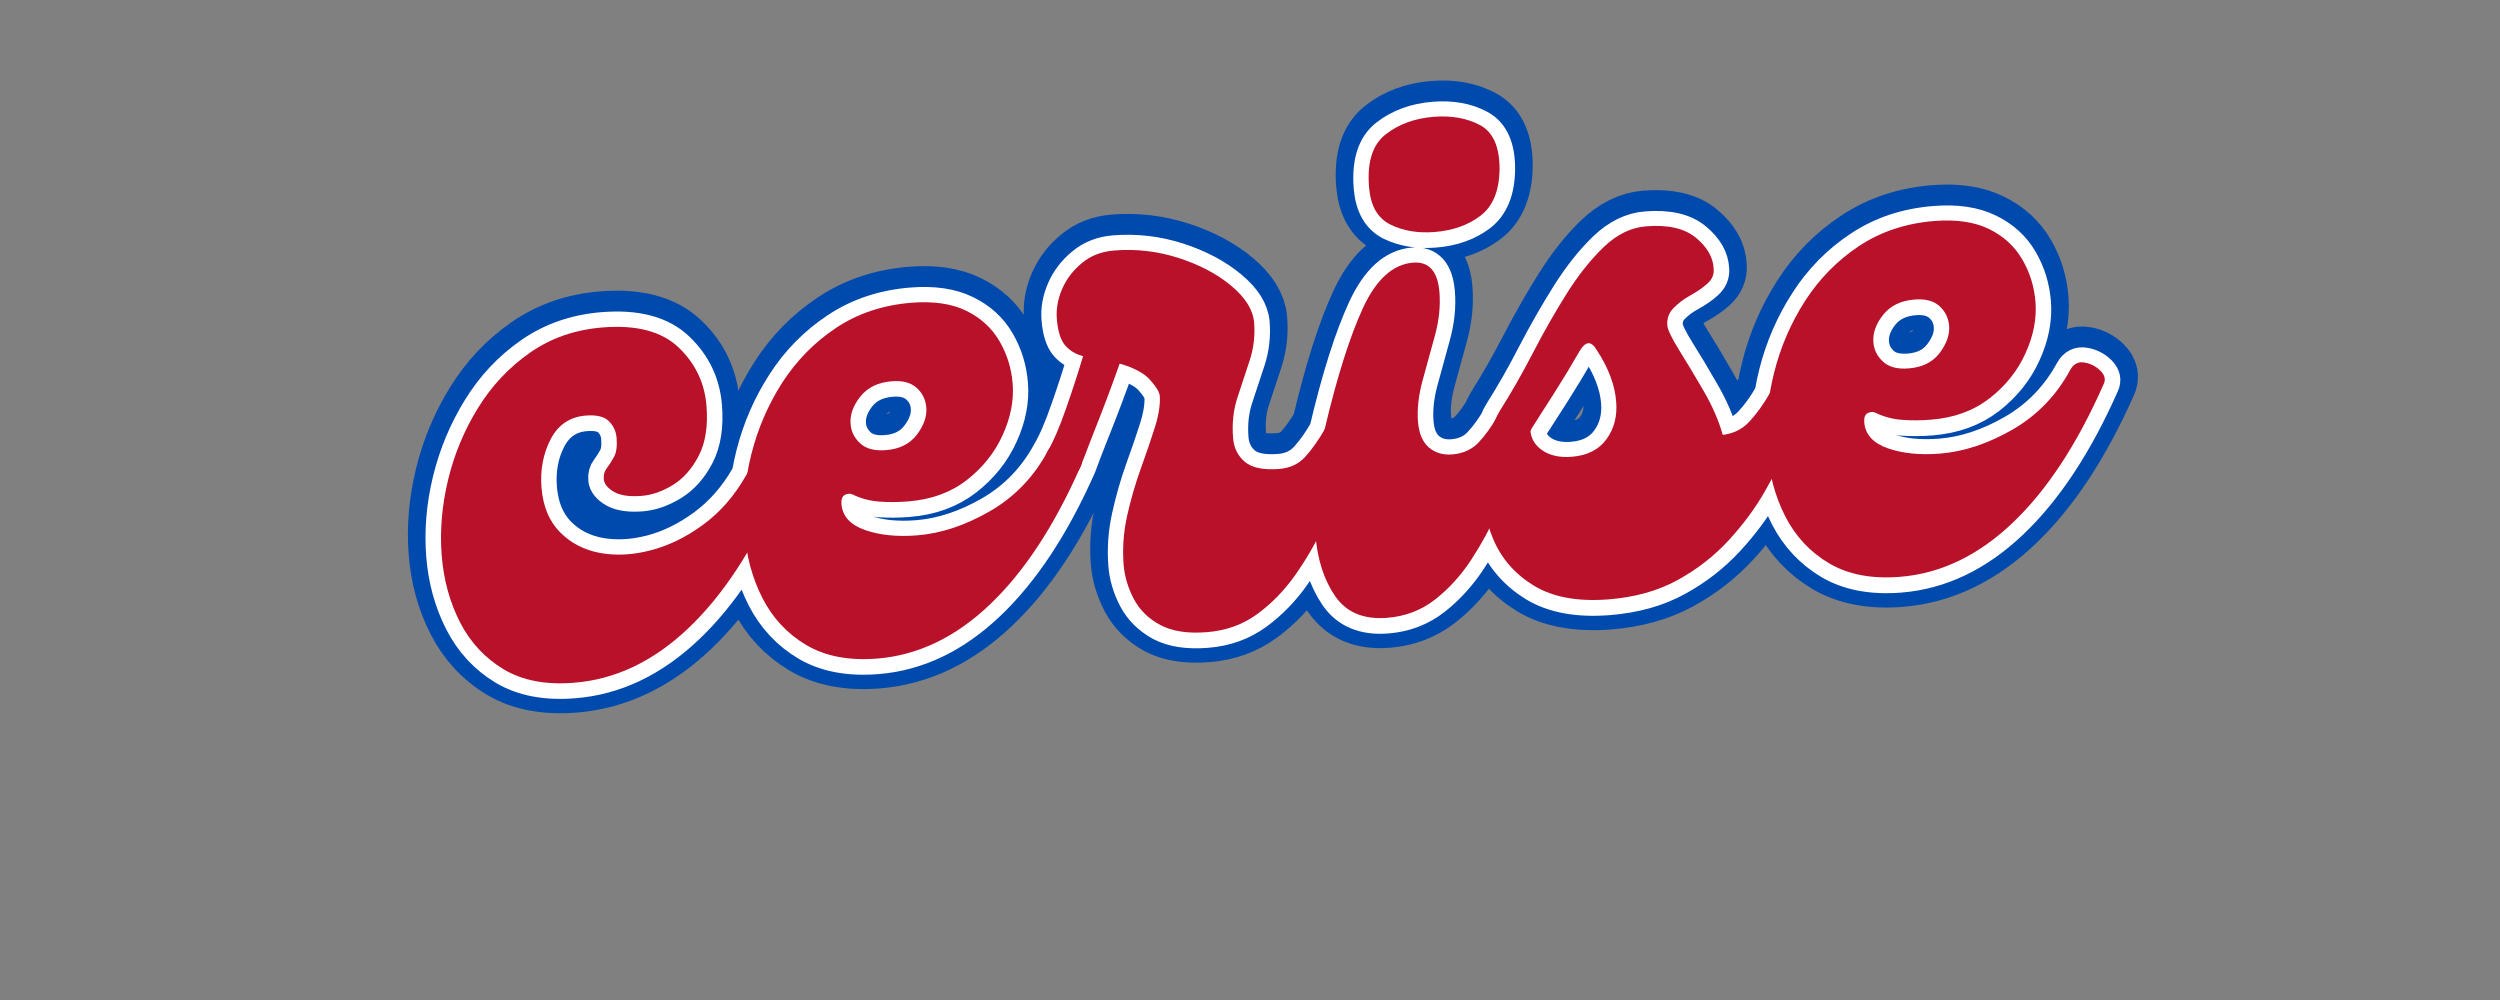
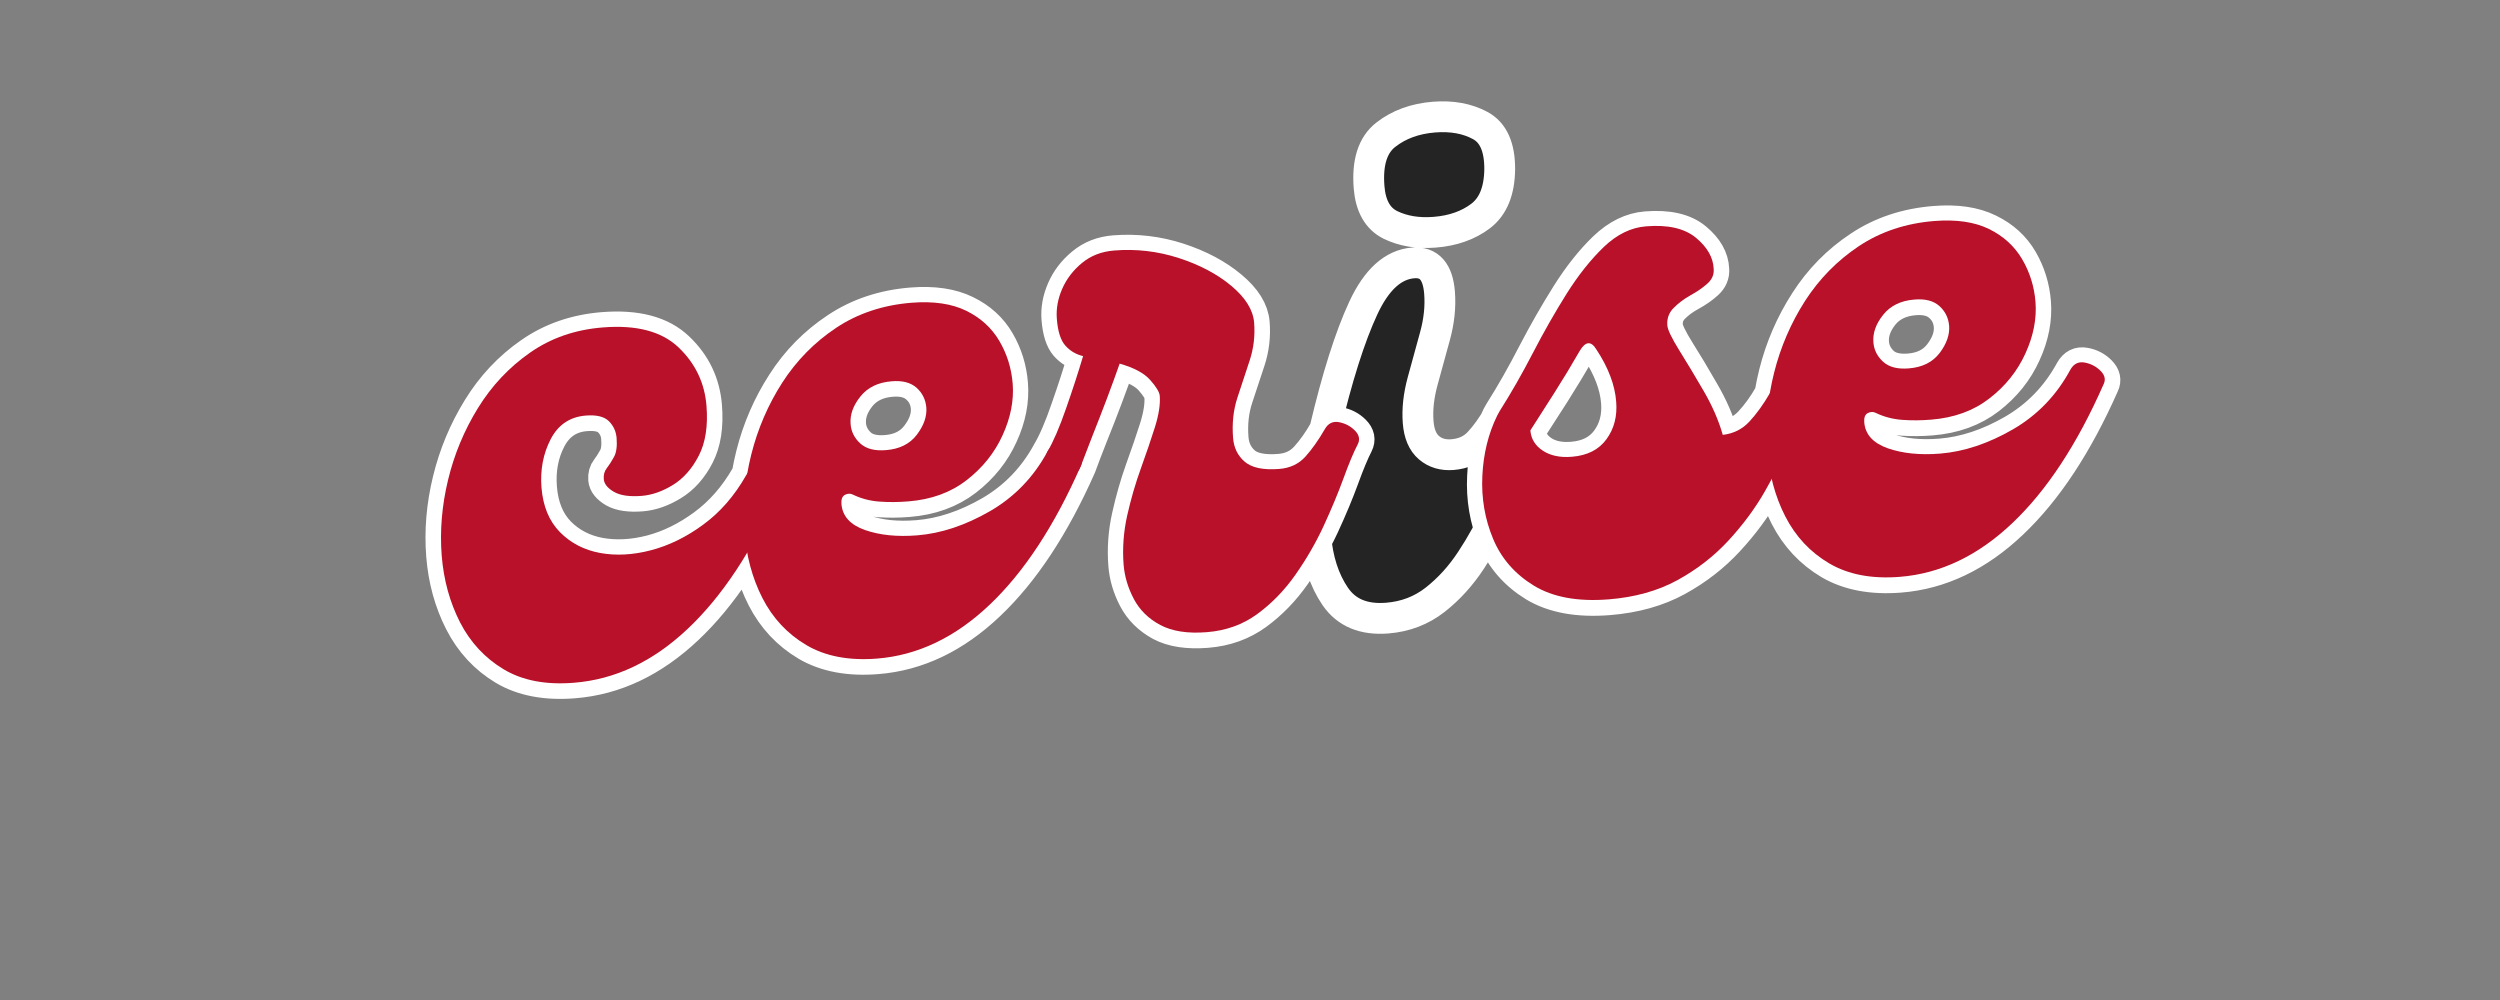
<svg xmlns="http://www.w3.org/2000/svg" version="1.0" preserveAspectRatio="xMidYMid meet" height="200" viewBox="0 0 375 150" zoomAndPan="magnify" width="500">
  <rect x="0" y="0" width="375" height="150" fill="#808080" stroke="none" />
  <defs>
    <g />
  </defs>
-   <path stroke-miterlimit="4" stroke-opacity="1" stroke-width="4.371" stroke="#004aad" d="M 19.081 41 C 17.215 40.999 15.69 40.583 14.506 39.748 C 13.329 38.905 12.454 37.793 11.877 36.413 C 11.3 35.024 11.011 33.522 11.011 31.906 C 11.011 30.259 11.285 28.606 11.831 26.943 C 12.378 25.281 13.163 23.752 14.188 22.356 C 15.212 20.954 16.452 19.826 17.91 18.977 C 19.373 18.118 21.023 17.689 22.861 17.691 C 25.098 17.69 26.73 18.267 27.754 19.419 C 28.778 20.565 29.291 21.901 29.29 23.427 C 29.291 24.762 29.033 25.844 28.517 26.67 C 28.009 27.491 27.387 28.086 26.651 28.457 C 25.922 28.829 25.215 29.015 24.534 29.016 C 23.729 29.015 23.122 28.879 22.712 28.605 C 22.31 28.324 22.109 28.028 22.109 27.718 C 22.109 27.436 22.192 27.206 22.359 27.023 C 22.533 26.833 22.713 26.598 22.894 26.317 C 23.085 26.036 23.179 25.615 23.179 25.054 C 23.179 24.622 23.038 24.242 22.758 23.917 C 22.484 23.59 21.987 23.426 21.267 23.427 C 20.212 23.426 19.396 23.885 18.819 24.804 C 18.25 25.714 17.966 26.761 17.966 27.946 C 17.966 29.19 18.293 30.202 18.945 30.985 C 19.598 31.758 20.443 32.286 21.483 32.566 C 22.522 32.84 23.649 32.869 24.864 32.657 C 26.077 32.437 27.272 31.963 28.448 31.234 C 29.633 30.506 30.661 29.504 31.533 28.229 C 31.776 27.857 32.097 27.726 32.501 27.831 C 32.911 27.938 33.244 28.146 33.503 28.457 C 33.767 28.767 33.81 29.079 33.627 29.391 C 31.578 33.185 29.325 36.067 26.866 38.04 C 24.407 40.013 21.813 41 19.081 41 Z M 39.216 41 C 37.349 40.999 35.816 40.583 34.616 39.748 C 33.426 38.905 32.542 37.795 31.966 36.413 C 31.388 35.024 31.107 33.5 31.122 31.838 C 31.137 30.175 31.425 28.515 31.987 26.852 C 32.549 25.191 33.358 23.669 34.411 22.289 C 35.467 20.899 36.749 19.789 38.259 18.953 C 39.77 18.111 41.473 17.69 43.369 17.69 C 44.826 17.69 46.014 17.963 46.932 18.509 C 47.849 19.048 48.525 19.77 48.958 20.673 C 49.39 21.574 49.607 22.538 49.606 23.562 C 49.606 24.687 49.296 25.806 48.674 26.92 C 48.058 28.036 47.19 28.961 46.067 29.699 C 44.952 30.426 43.63 30.791 42.106 30.79 C 41.454 30.79 40.815 30.744 40.195 30.653 C 39.571 30.555 38.999 30.35 38.475 30.04 C 38.317 29.948 38.142 29.944 37.952 30.028 C 37.77 30.103 37.678 30.296 37.679 30.608 C 37.679 31.412 38.152 32.026 39.101 32.452 C 40.05 32.87 41.191 33.077 42.527 33.079 C 44.114 33.079 45.751 32.675 47.444 31.871 C 49.137 31.06 50.509 29.846 51.564 28.229 C 51.815 27.858 52.141 27.725 52.542 27.832 C 52.953 27.937 53.287 28.146 53.544 28.457 C 53.81 28.769 53.853 29.08 53.67 29.391 C 51.614 33.185 49.363 36.068 46.92 38.041 C 44.485 40.014 41.916 40.999 39.216 41 Z M 40.899 27.296 C 41.795 27.296 42.497 27.008 43.005 26.431 C 43.521 25.855 43.779 25.27 43.78 24.678 C 43.778 24.155 43.601 23.707 43.243 23.336 C 42.888 22.956 42.353 22.766 41.64 22.766 C 40.737 22.767 40.019 23.047 39.488 23.608 C 38.965 24.17 38.703 24.762 38.702 25.385 C 38.702 25.878 38.882 26.321 39.238 26.717 C 39.594 27.103 40.148 27.296 40.899 27.296 Z M 69.979 28.23 C 70.228 27.858 70.556 27.725 70.957 27.831 C 71.359 27.938 71.693 28.146 71.959 28.458 C 72.225 28.768 72.262 29.079 72.073 29.391 C 71.761 29.892 71.39 30.617 70.958 31.565 C 70.525 32.504 70.005 33.515 69.398 34.593 C 68.791 35.662 68.082 36.687 67.27 37.665 C 66.465 38.644 65.558 39.444 64.55 40.067 C 63.54 40.689 62.399 40.999 61.124 41 C 59.849 41 58.836 40.761 58.084 40.283 C 57.341 39.798 56.806 39.175 56.48 38.417 C 56.154 37.651 55.991 36.88 55.99 36.106 C 55.99 35.021 56.154 33.951 56.48 32.896 C 56.806 31.834 57.186 30.821 57.618 29.857 C 58.058 28.894 58.442 28.009 58.768 27.205 C 59.094 26.393 59.258 25.707 59.257 25.145 C 59.258 24.903 59.079 24.542 58.723 24.064 C 58.365 23.579 57.72 23.164 56.787 22.823 C 56.506 23.437 56.172 24.158 55.786 24.985 C 55.399 25.813 55.008 26.62 54.612 27.411 C 54.226 28.2 53.912 28.86 53.669 29.391 C 53.479 29.793 53.171 29.941 52.747 29.834 C 52.33 29.728 51.979 29.505 51.699 29.162 C 51.427 28.822 51.381 28.511 51.562 28.229 C 52.003 27.607 52.484 26.697 53.009 25.499 C 53.539 24.299 54.006 23.172 54.409 22.117 C 53.945 21.966 53.573 21.704 53.293 21.332 C 53.012 20.954 52.872 20.345 52.872 19.511 C 52.872 18.859 53.043 18.214 53.384 17.576 C 53.726 16.939 54.206 16.403 54.829 15.972 C 55.451 15.53 56.18 15.312 57.015 15.311 C 58.479 15.31 59.886 15.592 61.237 16.154 C 62.589 16.715 63.7 17.425 64.573 18.282 C 65.444 19.132 65.881 19.973 65.881 20.809 C 65.881 21.681 65.718 22.509 65.392 23.289 C 65.066 24.064 64.732 24.858 64.391 25.669 C 64.048 26.473 63.879 27.357 63.878 28.321 C 63.878 28.973 64.095 29.52 64.527 29.959 C 64.96 30.392 65.707 30.609 66.77 30.609 C 67.482 30.609 68.078 30.385 68.555 29.937 C 69.042 29.481 69.516 28.913 69.979 28.23 Z M 78.271 15.778 C 77.156 15.779 76.193 15.539 75.38 15.061 C 74.576 14.576 74.174 13.71 74.173 12.466 C 74.173 10.819 74.632 9.692 75.551 9.086 C 76.47 8.478 77.561 8.176 78.828 8.175 C 80.013 8.174 81.014 8.441 81.834 8.972 C 82.66 9.502 83.013 10.497 82.891 11.953 C 82.763 13.387 82.263 14.386 81.389 14.947 C 80.525 15.501 79.485 15.778 78.271 15.778 Z M 73.104 41 C 71.548 41 70.445 40.435 69.791 39.305 C 69.138 38.166 68.812 36.788 68.813 35.172 C 68.812 34.087 68.919 32.938 69.132 31.724 C 69.352 30.509 69.632 29.345 69.974 28.23 C 71.067 24.838 72.124 22.235 73.15 20.421 C 74.173 18.601 75.353 17.69 76.689 17.69 C 77.744 17.689 78.271 18.389 78.27 19.785 C 78.27 20.718 78.093 21.674 77.737 22.653 C 77.38 23.631 77.03 24.595 76.689 25.543 C 76.347 26.492 76.177 27.387 76.177 28.229 C 76.177 29.004 76.37 29.584 76.757 29.971 C 77.143 30.358 77.649 30.551 78.272 30.551 C 78.991 30.551 79.592 30.334 80.069 29.902 C 80.547 29.469 81.022 28.912 81.492 28.23 C 81.743 27.857 82.061 27.717 82.448 27.808 C 82.835 27.9 83.161 28.107 83.427 28.435 C 83.692 28.761 83.746 29.064 83.586 29.346 C 83.275 29.845 82.911 30.563 82.494 31.495 C 82.076 32.422 81.571 33.431 80.98 34.524 C 80.388 35.61 79.709 36.64 78.942 37.619 C 78.184 38.598 77.322 39.406 76.359 40.044 C 75.394 40.681 74.31 41 73.104 41 Z M 99.525 28.23 C 99.776 27.857 100.094 27.725 100.482 27.831 C 100.875 27.938 101.203 28.146 101.46 28.457 C 101.726 28.769 101.782 29.08 101.631 29.391 C 101.381 29.922 101.012 30.662 100.526 31.61 C 100.049 32.559 99.446 33.568 98.717 34.638 C 97.989 35.708 97.102 36.724 96.054 37.689 C 95.015 38.652 93.819 39.437 92.469 40.044 C 91.118 40.651 89.569 40.954 87.825 40.955 C 85.777 40.954 84.152 40.521 82.953 39.657 C 81.763 38.784 80.946 37.68 80.506 36.346 C 80.074 35.001 79.952 33.602 80.143 32.145 C 80.324 30.68 80.757 29.376 81.44 28.229 L 81.632 27.945 C 82.467 26.83 83.295 25.611 84.115 24.292 C 84.942 22.971 85.791 21.727 86.664 20.558 C 87.536 19.391 88.435 18.426 89.361 17.668 C 90.295 16.908 91.258 16.529 92.251 16.528 C 93.717 16.53 94.799 16.87 95.497 17.554 C 96.195 18.236 96.527 18.95 96.497 19.693 C 96.497 20.065 96.335 20.376 96.009 20.627 C 95.683 20.877 95.291 21.104 94.837 21.31 C 94.388 21.507 93.993 21.753 93.653 22.049 C 93.311 22.345 93.14 22.724 93.14 23.188 C 93.14 23.468 93.356 24.029 93.789 24.872 C 94.229 25.706 94.696 26.648 95.188 27.695 C 95.69 28.735 96.035 29.737 96.225 30.7 C 96.938 30.669 97.548 30.422 98.058 29.959 C 98.573 29.49 99.062 28.913 99.525 28.23 Z M 86.151 31.348 C 87.176 31.349 87.968 31.021 88.531 30.369 C 89.092 29.716 89.373 28.908 89.374 27.945 C 89.373 27.384 89.286 26.811 89.111 26.226 C 88.937 25.634 88.678 25.027 88.336 24.405 C 88.026 23.783 87.654 23.783 87.222 24.406 C 86.63 25.277 86 26.158 85.333 27.046 C 84.664 27.926 84.068 28.708 83.545 29.391 C 83.545 29.951 83.784 30.419 84.262 30.791 C 84.748 31.162 85.378 31.349 86.151 31.348 Z M 107.171 40.999 C 105.306 41.001 103.771 40.582 102.573 39.748 C 101.383 38.905 100.497 37.795 99.921 36.413 C 99.345 35.024 99.064 33.5 99.079 31.838 C 99.094 30.177 99.382 28.514 99.944 26.852 C 100.506 25.19 101.313 23.67 102.368 22.289 C 103.424 20.899 104.705 19.789 106.216 18.954 C 107.725 18.111 109.428 17.69 111.326 17.689 C 112.783 17.69 113.971 17.963 114.889 18.509 C 115.806 19.048 116.482 19.769 116.914 20.673 C 117.347 21.576 117.564 22.54 117.563 23.564 C 117.563 24.687 117.253 25.806 116.631 26.92 C 116.015 28.036 115.146 28.961 114.023 29.698 C 112.907 30.426 111.587 30.791 110.063 30.79 C 109.411 30.79 108.772 30.744 108.15 30.655 C 107.528 30.555 106.956 30.35 106.432 30.04 C 106.272 29.947 106.097 29.944 105.907 30.027 C 105.726 30.105 105.635 30.298 105.634 30.608 C 105.636 31.412 106.109 32.028 107.058 32.452 C 108.006 32.87 109.148 33.079 110.484 33.078 C 112.069 33.079 113.708 32.677 115.401 31.873 C 117.092 31.06 118.466 29.846 119.521 28.229 C 119.77 27.858 120.098 27.725 120.499 27.832 C 120.91 27.937 121.244 28.145 121.501 28.457 C 121.767 28.769 121.808 29.08 121.626 29.391 C 119.57 33.185 117.32 36.068 114.877 38.041 C 112.442 40.014 109.873 41.001 107.171 40.999 Z M 108.856 27.296 C 109.751 27.296 110.454 27.008 110.962 26.431 C 111.478 25.855 111.736 25.27 111.735 24.678 C 111.735 24.155 111.557 23.707 111.2 23.336 C 110.845 22.956 110.31 22.766 109.595 22.766 C 108.692 22.767 107.976 23.047 107.445 23.608 C 106.921 24.17 106.659 24.762 106.659 25.385 C 106.659 25.878 106.837 26.321 107.195 26.716 C 107.551 27.103 108.105 27.296 108.856 27.296 Z M 108.856 27.296" stroke-linejoin="miter" fill="none" transform="matrix(2.258, -0.18, 0.18, 2.258, 35.635, 12.81)" stroke-linecap="butt" />
  <g fill-opacity="1" fill="#242424">
    <g transform="translate(67.584, 103.411)">
      <g>
        <path d="M 18.516 -1.484 C 14.305 -1.141 10.789 -1.812 7.969 -3.5 C 5.156 -5.188 2.973 -7.535 1.422 -10.547 C -0.117 -13.566 -1.035 -16.906 -1.328 -20.562 C -1.617 -24.281 -1.301 -28.062 -0.375 -31.906 C 0.551 -35.75 2.047 -39.344 4.109 -42.688 C 6.172 -46.031 8.773 -48.801 11.922 -51 C 15.066 -53.195 18.707 -54.457 22.844 -54.781 C 27.895 -55.188 31.68 -54.188 34.203 -51.781 C 36.723 -49.375 38.117 -46.453 38.391 -43.016 C 38.629 -39.992 38.242 -37.504 37.234 -35.547 C 36.234 -33.598 34.941 -32.133 33.359 -31.156 C 31.785 -30.188 30.227 -29.641 28.688 -29.516 C 26.852 -29.367 25.457 -29.57 24.5 -30.125 C 23.539 -30.688 23.035 -31.32 22.984 -32.031 C 22.93 -32.664 23.078 -33.207 23.422 -33.656 C 23.773 -34.102 24.133 -34.66 24.5 -35.328 C 24.875 -35.992 25.008 -36.957 24.906 -38.219 C 24.82 -39.195 24.438 -40.031 23.75 -40.719 C 23.062 -41.406 21.91 -41.688 20.297 -41.562 C 17.91 -41.375 16.148 -40.191 15.016 -38.016 C 13.891 -35.836 13.43 -33.414 13.641 -30.75 C 13.867 -27.945 14.789 -25.723 16.406 -24.078 C 18.02 -22.441 20.023 -21.398 22.422 -20.953 C 24.816 -20.516 27.363 -20.648 30.062 -21.359 C 32.77 -22.066 35.391 -23.352 37.922 -25.219 C 40.461 -27.082 42.594 -29.531 44.312 -32.562 C 44.812 -33.457 45.531 -33.816 46.469 -33.641 C 47.406 -33.461 48.195 -33.047 48.844 -32.391 C 49.488 -31.734 49.629 -31.047 49.266 -30.328 C 45.328 -21.379 40.758 -14.457 35.562 -9.562 C 30.375 -4.664 24.691 -1.973 18.516 -1.484 Z M 18.516 -1.484" />
      </g>
    </g>
  </g>
  <g fill-opacity="1" fill="#242424">
    <g transform="translate(111.779, 99.879)">
      <g>
        <path d="M 19.797 -1.578 C 15.578 -1.242 12.039 -1.914 9.188 -3.594 C 6.344 -5.27 4.145 -7.617 2.594 -10.641 C 1.051 -13.66 0.145 -17.047 -0.125 -20.797 C -0.395 -24.555 -0.047 -28.363 0.922 -32.219 C 1.891 -36.07 3.438 -39.656 5.562 -42.969 C 7.695 -46.281 10.391 -49.02 13.641 -51.188 C 16.898 -53.352 20.672 -54.609 24.953 -54.953 C 28.254 -55.211 30.988 -54.812 33.156 -53.75 C 35.32 -52.688 36.977 -51.176 38.125 -49.219 C 39.27 -47.27 39.938 -45.133 40.125 -42.812 C 40.32 -40.289 39.816 -37.711 38.609 -35.078 C 37.41 -32.441 35.613 -30.195 33.219 -28.344 C 30.832 -26.488 27.914 -25.426 24.469 -25.156 C 23 -25.031 21.551 -25.02 20.125 -25.125 C 18.707 -25.227 17.375 -25.582 16.125 -26.188 C 15.758 -26.363 15.375 -26.348 14.969 -26.141 C 14.562 -25.93 14.383 -25.473 14.438 -24.766 C 14.582 -22.941 15.758 -21.641 17.969 -20.859 C 20.188 -20.086 22.801 -19.82 25.812 -20.062 C 29.395 -20.352 33.031 -21.562 36.719 -23.688 C 40.406 -25.82 43.285 -28.812 45.359 -32.656 C 45.859 -33.539 46.578 -33.895 47.516 -33.719 C 48.453 -33.539 49.242 -33.125 49.891 -32.469 C 50.547 -31.812 50.688 -31.125 50.312 -30.406 C 46.375 -21.469 41.828 -14.551 36.672 -9.656 C 31.516 -4.758 25.891 -2.066 19.797 -1.578 Z M 21.109 -32.844 C 23.148 -33 24.695 -33.77 25.75 -35.156 C 26.801 -36.551 27.273 -37.91 27.172 -39.234 C 27.066 -40.43 26.578 -41.422 25.703 -42.203 C 24.828 -42.984 23.586 -43.305 21.984 -43.172 C 19.941 -43.016 18.375 -42.254 17.281 -40.891 C 16.188 -39.523 15.695 -38.145 15.812 -36.75 C 15.895 -35.625 16.379 -34.656 17.266 -33.844 C 18.148 -33.039 19.43 -32.707 21.109 -32.844 Z M 21.109 -32.844" />
      </g>
    </g>
  </g>
  <g fill-opacity="1" fill="#242424">
    <g transform="translate(157.027, 96.263)">
      <g>
        <path d="M 41.688 -32.359 C 42.188 -33.242 42.898 -33.598 43.828 -33.422 C 44.766 -33.242 45.555 -32.828 46.203 -32.172 C 46.859 -31.516 47.004 -30.828 46.641 -30.109 C 46.023 -28.93 45.312 -27.227 44.5 -25 C 43.688 -22.781 42.695 -20.406 41.531 -17.875 C 40.363 -15.352 38.953 -12.91 37.297 -10.547 C 35.641 -8.191 33.727 -6.223 31.562 -4.641 C 29.395 -3.055 26.875 -2.148 24 -1.922 C 21.125 -1.691 18.797 -2.051 17.016 -3 C 15.242 -3.945 13.922 -5.25 13.047 -6.906 C 12.172 -8.57 11.66 -10.285 11.516 -12.047 C 11.328 -14.492 11.504 -16.941 12.047 -19.391 C 12.598 -21.848 13.281 -24.203 14.094 -26.453 C 14.906 -28.703 15.609 -30.766 16.203 -32.641 C 16.797 -34.523 17.039 -36.102 16.938 -37.375 C 16.895 -37.926 16.422 -38.711 15.516 -39.734 C 14.617 -40.766 13.086 -41.586 10.922 -42.203 C 10.41 -40.734 9.789 -39.031 9.062 -37.094 C 8.332 -35.164 7.598 -33.273 6.859 -31.422 C 6.129 -29.566 5.535 -28.023 5.078 -26.797 C 4.723 -25.836 4.062 -25.441 3.094 -25.609 C 2.125 -25.785 1.289 -26.234 0.594 -26.953 C -0.094 -27.672 -0.254 -28.363 0.109 -29.031 C 0.984 -30.52 1.906 -32.66 2.875 -35.453 C 3.852 -38.242 4.707 -40.867 5.438 -43.328 C 4.352 -43.598 3.461 -44.129 2.766 -44.922 C 2.066 -45.711 1.645 -47.051 1.5 -48.938 C 1.383 -50.414 1.648 -51.906 2.297 -53.406 C 2.953 -54.906 3.941 -56.203 5.266 -57.297 C 6.598 -58.398 8.207 -59.023 10.094 -59.172 C 13.395 -59.441 16.625 -59.066 19.781 -58.047 C 22.938 -57.023 25.57 -55.629 27.688 -53.859 C 29.801 -52.086 30.938 -50.254 31.094 -48.359 C 31.25 -46.391 31.023 -44.492 30.422 -42.672 C 29.828 -40.859 29.219 -39.008 28.594 -37.125 C 27.977 -35.25 27.758 -33.223 27.938 -31.047 C 28.051 -29.578 28.633 -28.391 29.688 -27.484 C 30.75 -26.578 32.473 -26.219 34.859 -26.406 C 36.473 -26.531 37.781 -27.145 38.781 -28.25 C 39.781 -29.363 40.75 -30.734 41.688 -32.359 Z M 41.688 -32.359" />
      </g>
    </g>
  </g>
  <g fill-opacity="1" fill="#242424">
    <g transform="translate(198.591, 92.941)">
      <g>
        <path d="M 16.609 -58.625 C 14.078 -58.426 11.859 -58.801 9.953 -59.75 C 8.047 -60.695 6.984 -62.57 6.766 -65.375 C 6.461 -69.094 7.285 -71.719 9.234 -73.25 C 11.191 -74.789 13.609 -75.676 16.484 -75.906 C 19.16 -76.113 21.473 -75.695 23.422 -74.656 C 25.367 -73.613 26.344 -71.426 26.344 -68.094 C 26.312 -64.844 25.363 -62.504 23.5 -61.078 C 21.645 -59.66 19.348 -58.844 16.609 -58.625 Z M 9.469 -0.75 C 5.957 -0.477 3.363 -1.562 1.688 -4 C 0.008 -6.438 -0.973 -9.484 -1.266 -13.141 C -1.461 -15.598 -1.422 -18.211 -1.141 -20.984 C -0.867 -23.754 -0.453 -26.438 0.109 -29.031 C 1.961 -36.875 3.879 -42.941 5.859 -47.234 C 7.848 -51.523 10.352 -53.789 13.375 -54.031 C 15.758 -54.219 17.078 -52.734 17.328 -49.578 C 17.492 -47.473 17.258 -45.281 16.625 -43 C 16 -40.727 15.383 -38.492 14.781 -36.297 C 14.188 -34.098 13.961 -32.051 14.109 -30.156 C 14.254 -28.406 14.797 -27.125 15.734 -26.312 C 16.68 -25.5 17.859 -25.148 19.266 -25.266 C 20.879 -25.398 22.191 -26 23.203 -27.062 C 24.211 -28.133 25.18 -29.484 26.109 -31.109 C 26.609 -32.004 27.301 -32.379 28.188 -32.234 C 29.082 -32.086 29.859 -31.664 30.516 -30.969 C 31.18 -30.281 31.359 -29.613 31.047 -28.969 C 30.43 -27.781 29.734 -26.098 28.953 -23.922 C 28.18 -21.742 27.227 -19.375 26.094 -16.812 C 24.957 -14.25 23.617 -11.789 22.078 -9.438 C 20.535 -7.094 18.734 -5.113 16.672 -3.5 C 14.609 -1.883 12.207 -0.969 9.469 -0.75 Z M 9.469 -0.75" />
      </g>
    </g>
  </g>
  <g fill-opacity="1" fill="#242424">
    <g transform="translate(224.477, 90.872)">
      <g>
        <path d="M 40.953 -32.297 C 41.453 -33.191 42.148 -33.547 43.047 -33.359 C 43.941 -33.18 44.711 -32.766 45.359 -32.109 C 46.016 -31.453 46.195 -30.766 45.906 -30.047 C 45.438 -28.805 44.742 -27.07 43.828 -24.844 C 42.91 -22.613 41.723 -20.223 40.266 -17.672 C 38.805 -15.117 36.988 -12.66 34.812 -10.297 C 32.633 -7.93 30.07 -5.941 27.125 -4.328 C 24.188 -2.723 20.754 -1.766 16.828 -1.453 C 12.191 -1.086 8.445 -1.773 5.594 -3.516 C 2.738 -5.266 0.703 -7.609 -0.516 -10.547 C -1.742 -13.484 -2.281 -16.617 -2.125 -19.953 C -1.969 -23.297 -1.223 -26.32 0.109 -29.031 L 0.469 -29.688 C 2.176 -32.375 3.836 -35.281 5.453 -38.406 C 7.078 -41.539 8.766 -44.504 10.516 -47.297 C 12.273 -50.086 14.133 -52.426 16.094 -54.312 C 18.062 -56.195 20.172 -57.227 22.422 -57.406 C 25.711 -57.676 28.211 -57.102 29.922 -55.688 C 31.629 -54.27 32.516 -52.707 32.578 -51 C 32.641 -50.156 32.32 -49.426 31.625 -48.812 C 30.938 -48.195 30.102 -47.617 29.125 -47.078 C 28.145 -46.535 27.297 -45.898 26.578 -45.172 C 25.859 -44.453 25.539 -43.57 25.625 -42.531 C 25.676 -41.895 26.266 -40.664 27.391 -38.844 C 28.523 -37.031 29.75 -34.992 31.062 -32.734 C 32.375 -30.473 33.332 -28.27 33.938 -26.125 C 35.539 -26.312 36.875 -26.977 37.938 -28.125 C 39.008 -29.281 40.016 -30.672 40.953 -32.297 Z M 11.312 -22.844 C 13.633 -23.031 15.363 -23.91 16.5 -25.484 C 17.645 -27.055 18.129 -28.926 17.953 -31.094 C 17.859 -32.363 17.562 -33.648 17.062 -34.953 C 16.57 -36.254 15.883 -37.57 15 -38.906 C 14.195 -40.258 13.352 -40.191 12.469 -38.703 C 11.289 -36.641 10.023 -34.547 8.672 -32.422 C 7.328 -30.297 6.129 -28.422 5.078 -26.797 C 5.18 -25.523 5.805 -24.508 6.953 -23.75 C 8.109 -23 9.562 -22.695 11.312 -22.844 Z M 11.312 -22.844" />
      </g>
    </g>
  </g>
  <g fill-opacity="1" fill="#242424">
    <g transform="translate(265.2, 87.618)">
      <g>
        <path d="M 19.797 -1.578 C 15.578 -1.242 12.039 -1.914 9.188 -3.594 C 6.344 -5.27 4.145 -7.617 2.594 -10.641 C 1.051 -13.66 0.145 -17.047 -0.125 -20.797 C -0.395 -24.555 -0.047 -28.363 0.922 -32.219 C 1.891 -36.07 3.438 -39.656 5.562 -42.969 C 7.695 -46.281 10.391 -49.02 13.641 -51.188 C 16.898 -53.352 20.672 -54.609 24.953 -54.953 C 28.254 -55.211 30.988 -54.812 33.156 -53.75 C 35.32 -52.688 36.977 -51.176 38.125 -49.219 C 39.27 -47.27 39.938 -45.133 40.125 -42.812 C 40.32 -40.289 39.816 -37.711 38.609 -35.078 C 37.41 -32.441 35.613 -30.195 33.219 -28.344 C 30.832 -26.488 27.914 -25.426 24.469 -25.156 C 23 -25.031 21.551 -25.02 20.125 -25.125 C 18.707 -25.227 17.375 -25.582 16.125 -26.188 C 15.758 -26.363 15.375 -26.348 14.969 -26.141 C 14.562 -25.93 14.383 -25.473 14.438 -24.766 C 14.582 -22.941 15.758 -21.641 17.969 -20.859 C 20.188 -20.086 22.801 -19.82 25.812 -20.062 C 29.395 -20.352 33.031 -21.562 36.719 -23.688 C 40.406 -25.82 43.285 -28.812 45.359 -32.656 C 45.859 -33.539 46.578 -33.895 47.516 -33.719 C 48.453 -33.539 49.242 -33.125 49.891 -32.469 C 50.547 -31.812 50.688 -31.125 50.312 -30.406 C 46.375 -21.469 41.828 -14.551 36.672 -9.656 C 31.516 -4.758 25.891 -2.066 19.797 -1.578 Z M 21.109 -32.844 C 23.148 -33 24.695 -33.77 25.75 -35.156 C 26.801 -36.551 27.273 -37.91 27.172 -39.234 C 27.066 -40.43 26.578 -41.422 25.703 -42.203 C 24.828 -42.984 23.586 -43.305 21.984 -43.172 C 19.941 -43.016 18.375 -42.254 17.281 -40.891 C 16.188 -39.523 15.695 -38.145 15.812 -36.75 C 15.895 -35.625 16.379 -34.656 17.266 -33.844 C 18.148 -33.039 19.43 -32.707 21.109 -32.844 Z M 21.109 -32.844" />
      </g>
    </g>
  </g>
  <path stroke-miterlimit="4" stroke-opacity="1" stroke-width="2.04" stroke="#ffffff" d="M 21.769 40.999 C 19.902 41.001 18.376 40.583 17.194 39.748 C 16.017 38.906 15.14 37.795 14.564 36.413 C 13.988 35.024 13.7 33.522 13.699 31.906 C 13.699 30.259 13.971 28.605 14.518 26.943 C 15.064 25.282 15.851 23.753 16.874 22.356 C 17.898 20.953 19.139 19.826 20.596 18.977 C 22.061 18.12 23.711 17.691 25.547 17.69 C 27.786 17.689 29.418 18.266 30.442 19.421 C 31.467 20.565 31.977 21.902 31.978 23.426 C 31.979 24.762 31.719 25.844 31.204 26.671 C 30.695 27.49 30.073 28.086 29.337 28.458 C 28.609 28.829 27.903 29.015 27.22 29.015 C 26.417 29.015 25.809 28.878 25.4 28.605 C 24.998 28.324 24.797 28.029 24.796 27.718 C 24.796 27.437 24.88 27.205 25.047 27.023 C 25.221 26.833 25.399 26.598 25.583 26.317 C 25.771 26.036 25.867 25.616 25.867 25.054 C 25.867 24.621 25.726 24.242 25.446 23.916 C 25.172 23.59 24.675 23.426 23.954 23.427 C 22.9 23.426 22.085 23.885 21.508 24.804 C 20.938 25.714 20.654 26.762 20.653 27.945 C 20.654 29.19 20.979 30.202 21.631 30.984 C 22.284 31.758 23.131 32.286 24.17 32.566 C 25.21 32.839 26.338 32.869 27.55 32.656 C 28.765 32.437 29.96 31.963 31.136 31.235 C 32.319 30.506 33.347 29.505 34.221 28.23 C 34.464 27.857 34.786 27.725 35.187 27.832 C 35.597 27.937 35.932 28.146 36.189 28.457 C 36.455 28.769 36.498 29.08 36.315 29.391 C 34.266 33.184 32.013 36.069 29.554 38.04 C 27.095 40.013 24.501 41 21.769 40.999 Z M 41.902 40.999 C 40.037 41.001 38.502 40.582 37.304 39.748 C 36.114 38.905 35.228 37.794 34.652 36.413 C 34.076 35.024 33.795 33.5 33.81 31.838 C 33.825 30.176 34.114 28.514 34.675 26.853 C 35.237 25.19 36.044 23.67 37.099 22.289 C 38.155 20.899 39.436 19.788 40.946 18.954 C 42.456 18.111 44.159 17.69 46.057 17.689 C 47.514 17.69 48.702 17.963 49.62 18.509 C 50.537 19.047 51.213 19.769 51.645 20.672 C 52.078 21.576 52.295 22.539 52.294 23.564 C 52.295 24.687 51.984 25.805 51.36 26.92 C 50.747 28.035 49.877 28.963 48.754 29.698 C 47.638 30.426 46.318 30.791 44.794 30.79 C 44.14 30.79 43.503 30.746 42.881 30.655 C 42.259 30.555 41.685 30.35 41.162 30.04 C 41.003 29.949 40.829 29.944 40.638 30.027 C 40.458 30.104 40.366 30.298 40.365 30.607 C 40.365 31.412 40.84 32.028 41.789 32.452 C 42.737 32.87 43.879 33.079 45.215 33.078 C 46.8 33.079 48.439 32.677 50.132 31.872 C 51.823 31.059 53.197 29.846 54.252 28.229 C 54.502 27.858 54.829 27.725 55.23 27.832 C 55.641 27.937 55.973 28.145 56.232 28.457 C 56.498 28.769 56.539 29.08 56.357 29.39 C 54.301 33.185 52.051 36.068 49.608 38.04 C 47.171 40.014 44.604 41.001 41.902 40.999 Z M 43.587 27.295 C 44.482 27.296 45.185 27.008 45.693 26.431 C 46.209 25.854 46.467 25.271 46.466 24.678 C 46.466 24.155 46.288 23.707 45.931 23.335 C 45.574 22.956 45.041 22.766 44.326 22.766 C 43.423 22.766 42.707 23.047 42.176 23.608 C 41.652 24.17 41.39 24.762 41.39 25.384 C 41.391 25.878 41.568 26.321 41.926 26.716 C 42.282 27.103 42.836 27.296 43.587 27.295 Z M 72.665 28.23 C 72.917 27.857 73.242 27.724 73.645 27.831 C 74.047 27.937 74.382 28.146 74.647 28.458 C 74.911 28.768 74.951 29.079 74.76 29.391 C 74.45 29.892 74.077 30.616 73.645 31.565 C 73.213 32.506 72.693 33.515 72.086 34.593 C 71.478 35.662 70.77 36.686 69.958 37.665 C 69.153 38.644 68.246 39.445 67.236 40.067 C 66.228 40.689 65.085 41.001 63.812 40.999 C 62.537 40.999 61.523 40.761 60.772 40.282 C 60.029 39.797 59.494 39.175 59.167 38.417 C 58.84 37.65 58.677 36.879 58.678 36.106 C 58.679 35.021 58.84 33.951 59.167 32.896 C 59.494 31.833 59.872 30.82 60.306 29.857 C 60.746 28.893 61.128 28.009 61.456 27.206 C 61.782 26.393 61.944 25.707 61.944 25.145 C 61.944 24.902 61.765 24.542 61.409 24.064 C 61.053 23.579 60.408 23.165 59.475 22.823 C 59.194 23.439 58.86 24.159 58.474 24.987 C 58.086 25.812 57.696 26.622 57.3 27.41 C 56.914 28.2 56.598 28.86 56.357 29.39 C 56.167 29.792 55.859 29.941 55.434 29.834 C 55.016 29.728 54.668 29.505 54.387 29.162 C 54.113 28.822 54.069 28.51 54.25 28.229 C 54.691 27.607 55.172 26.697 55.695 25.498 C 56.227 24.298 56.694 23.173 57.095 22.117 C 56.633 21.966 56.262 21.704 55.98 21.332 C 55.7 20.953 55.559 20.345 55.56 19.511 C 55.56 18.859 55.731 18.213 56.071 17.576 C 56.412 16.939 56.895 16.403 57.517 15.972 C 58.139 15.532 58.868 15.311 59.702 15.311 C 61.167 15.312 62.574 15.592 63.926 16.153 C 65.275 16.715 66.386 17.425 67.259 18.282 C 68.132 19.132 68.569 19.975 68.569 20.809 C 68.569 21.681 68.406 22.509 68.079 23.29 C 67.752 24.064 67.419 24.857 67.077 25.669 C 66.736 26.472 66.565 27.357 66.566 28.32 C 66.566 28.973 66.782 29.519 67.214 29.959 C 67.646 30.391 68.394 30.609 69.456 30.609 C 70.171 30.609 70.765 30.385 71.243 29.937 C 71.73 29.482 72.204 28.913 72.665 28.23 Z M 80.959 15.778 C 79.843 15.778 78.879 15.539 78.068 15.06 C 77.264 14.576 76.861 13.709 76.861 12.465 C 76.861 10.82 77.32 9.692 78.239 9.086 C 79.156 8.479 80.249 8.175 81.516 8.174 C 82.7 8.176 83.701 8.441 84.52 8.972 C 85.348 9.503 85.701 10.497 85.58 11.953 C 85.451 13.387 84.949 14.385 84.077 14.947 C 83.213 15.501 82.173 15.778 80.959 15.778 Z M 75.79 41 C 74.235 41 73.131 40.434 72.479 39.304 C 71.826 38.165 71.5 36.788 71.5 35.172 C 71.5 34.087 71.606 32.938 71.819 31.723 C 72.038 30.511 72.32 29.344 72.662 28.23 C 73.753 24.837 74.812 22.235 75.836 20.422 C 76.861 18.601 78.041 17.69 79.377 17.689 C 80.43 17.691 80.958 18.388 80.958 19.785 C 80.958 20.717 80.78 21.674 80.423 22.652 C 80.066 23.631 79.718 24.594 79.377 25.543 C 79.035 26.491 78.865 27.388 78.865 28.229 C 78.863 29.004 79.058 29.583 79.445 29.971 C 79.831 30.358 80.337 30.551 80.958 30.552 C 81.68 30.551 82.278 30.336 82.757 29.903 C 83.235 29.471 83.709 28.912 84.18 28.23 C 84.43 27.857 84.749 27.718 85.136 27.808 C 85.523 27.899 85.849 28.109 86.114 28.434 C 86.38 28.76 86.434 29.064 86.274 29.345 C 85.963 29.846 85.599 30.563 85.18 31.497 C 84.764 32.422 84.259 33.43 83.667 34.523 C 83.075 35.609 82.397 36.642 81.63 37.62 C 80.872 38.598 80.01 39.406 79.047 40.044 C 78.082 40.681 76.998 40.999 75.79 41 Z M 102.213 28.23 C 102.464 27.859 102.782 27.725 103.168 27.832 C 103.563 27.938 103.889 28.146 104.148 28.457 C 104.414 28.769 104.47 29.08 104.319 29.391 C 104.067 29.921 103.7 30.662 103.214 31.609 C 102.737 32.559 102.134 33.568 101.405 34.638 C 100.676 35.708 99.788 36.723 98.742 37.688 C 97.701 38.652 96.507 39.437 95.156 40.044 C 93.806 40.651 92.257 40.954 90.511 40.955 C 88.463 40.954 86.84 40.521 85.641 39.657 C 84.449 38.785 83.634 37.68 83.194 36.345 C 82.762 35.001 82.64 33.602 82.829 32.145 C 83.012 30.68 83.445 29.375 84.127 28.229 L 84.32 27.945 C 85.155 26.83 85.983 25.612 86.801 24.292 C 87.628 22.97 88.479 21.727 89.351 20.558 C 90.224 19.39 91.123 18.426 92.049 17.667 C 92.982 16.908 93.946 16.528 94.939 16.53 C 96.405 16.529 97.485 16.87 98.183 17.554 C 98.881 18.236 99.215 18.95 99.185 19.693 C 99.185 20.065 99.022 20.375 98.695 20.626 C 98.369 20.877 97.979 21.105 97.523 21.309 C 97.076 21.507 96.681 21.752 96.339 22.049 C 95.999 22.345 95.827 22.724 95.828 23.188 C 95.828 23.468 96.044 24.03 96.477 24.871 C 96.916 25.706 97.384 26.648 97.876 27.694 C 98.376 28.734 98.722 29.736 98.911 30.7 C 99.625 30.668 100.236 30.423 100.744 29.96 C 101.261 29.489 101.75 28.912 102.213 28.23 Z M 88.84 31.348 C 89.864 31.349 90.656 31.023 91.217 30.37 C 91.78 29.716 92.061 28.908 92.06 27.944 C 92.06 27.384 91.972 26.811 91.798 26.226 C 91.623 25.634 91.366 25.027 91.024 24.404 C 90.714 23.783 90.342 23.782 89.908 24.405 C 89.318 25.278 88.687 26.157 88.019 27.045 C 87.352 27.926 86.756 28.707 86.233 29.39 C 86.233 29.953 86.473 30.418 86.95 30.79 C 87.436 31.163 88.064 31.348 88.84 31.348 Z M 109.859 41.001 C 107.992 41 106.459 40.582 105.261 39.748 C 104.069 38.906 103.185 37.794 102.609 36.412 C 102.031 35.024 101.752 33.499 101.767 31.838 C 101.782 30.176 102.071 28.514 102.631 26.853 C 103.193 25.19 104.001 23.67 105.056 22.289 C 106.11 20.9 107.393 19.788 108.903 18.954 C 110.413 18.111 112.116 17.69 114.013 17.691 C 115.47 17.69 116.657 17.963 117.575 18.51 C 118.494 19.049 119.169 19.769 119.602 20.672 C 120.035 21.575 120.25 22.539 120.251 23.563 C 120.25 24.686 119.939 25.805 119.317 26.92 C 118.704 28.035 117.834 28.962 116.711 29.698 C 115.595 30.426 114.275 30.791 112.749 30.79 C 112.097 30.79 111.46 30.746 110.838 30.654 C 110.216 30.555 109.642 30.351 109.119 30.039 C 108.96 29.949 108.785 29.945 108.595 30.029 C 108.413 30.104 108.323 30.298 108.322 30.609 C 108.322 31.412 108.797 32.028 109.744 32.453 C 110.694 32.87 111.836 33.079 113.17 33.078 C 114.757 33.078 116.397 32.677 118.087 31.872 C 119.78 31.059 121.154 29.845 122.209 28.229 C 122.459 27.858 122.786 27.725 123.187 27.831 C 123.598 27.937 123.93 28.147 124.189 28.456 C 124.453 28.768 124.496 29.08 124.314 29.39 C 122.258 33.185 120.008 36.068 117.565 38.04 C 115.128 40.014 112.56 41 109.859 41.001 Z M 111.544 27.297 C 112.439 27.296 113.14 27.008 113.65 26.431 C 114.165 25.854 114.422 25.271 114.423 24.679 C 114.423 24.155 114.245 23.706 113.888 23.335 C 113.531 22.955 112.996 22.766 112.283 22.766 C 111.38 22.766 110.664 23.046 110.133 23.608 C 109.609 24.17 109.347 24.761 109.347 25.384 C 109.348 25.877 109.525 26.321 109.881 26.716 C 110.238 27.103 110.791 27.296 111.544 27.297 Z M 111.544 27.297" stroke-linejoin="miter" fill="none" transform="matrix(2.258, -0.18, 0.18, 2.258, 29.566, 13.78)" stroke-linecap="butt" />
  <g fill-opacity="1" fill="#b81129">
    <g transform="translate(67.583, 103.896)">
      <g>
        <path d="M 18.516 -1.484 C 14.305 -1.141 10.789 -1.812 7.969 -3.5 C 5.156 -5.188 2.973 -7.535 1.422 -10.547 C -0.117 -13.566 -1.035 -16.906 -1.328 -20.562 C -1.617 -24.281 -1.301 -28.062 -0.375 -31.906 C 0.551 -35.75 2.047 -39.344 4.109 -42.688 C 6.172 -46.031 8.773 -48.801 11.922 -51 C 15.066 -53.195 18.707 -54.457 22.844 -54.781 C 27.895 -55.188 31.68 -54.188 34.203 -51.781 C 36.723 -49.375 38.117 -46.453 38.391 -43.016 C 38.629 -39.992 38.242 -37.504 37.234 -35.547 C 36.234 -33.598 34.941 -32.133 33.359 -31.156 C 31.785 -30.188 30.227 -29.641 28.688 -29.516 C 26.852 -29.367 25.457 -29.57 24.5 -30.125 C 23.539 -30.688 23.035 -31.32 22.984 -32.031 C 22.93 -32.664 23.078 -33.207 23.422 -33.656 C 23.773 -34.102 24.133 -34.66 24.5 -35.328 C 24.875 -35.992 25.008 -36.957 24.906 -38.219 C 24.82 -39.195 24.438 -40.031 23.75 -40.719 C 23.062 -41.406 21.91 -41.688 20.297 -41.562 C 17.91 -41.375 16.148 -40.191 15.016 -38.016 C 13.891 -35.836 13.43 -33.414 13.641 -30.75 C 13.867 -27.945 14.789 -25.723 16.406 -24.078 C 18.02 -22.441 20.023 -21.398 22.422 -20.953 C 24.816 -20.516 27.363 -20.648 30.062 -21.359 C 32.77 -22.066 35.391 -23.352 37.922 -25.219 C 40.461 -27.082 42.594 -29.531 44.312 -32.562 C 44.812 -33.457 45.531 -33.816 46.469 -33.641 C 47.406 -33.461 48.195 -33.047 48.844 -32.391 C 49.488 -31.734 49.629 -31.047 49.266 -30.328 C 45.328 -21.379 40.758 -14.457 35.562 -9.562 C 30.375 -4.664 24.691 -1.973 18.516 -1.484 Z M 18.516 -1.484" />
      </g>
    </g>
  </g>
  <g fill-opacity="1" fill="#b81129">
    <g transform="translate(111.778, 100.364)">
      <g>
        <path d="M 19.797 -1.578 C 15.578 -1.242 12.039 -1.914 9.188 -3.594 C 6.344 -5.27 4.145 -7.617 2.594 -10.641 C 1.051 -13.66 0.145 -17.047 -0.125 -20.797 C -0.395 -24.555 -0.047 -28.363 0.922 -32.219 C 1.891 -36.07 3.438 -39.656 5.562 -42.969 C 7.695 -46.281 10.391 -49.02 13.641 -51.188 C 16.898 -53.352 20.672 -54.609 24.953 -54.953 C 28.254 -55.211 30.988 -54.812 33.156 -53.75 C 35.32 -52.688 36.977 -51.176 38.125 -49.219 C 39.27 -47.27 39.938 -45.133 40.125 -42.812 C 40.32 -40.289 39.816 -37.711 38.609 -35.078 C 37.41 -32.441 35.613 -30.195 33.219 -28.344 C 30.832 -26.488 27.914 -25.426 24.469 -25.156 C 23 -25.031 21.551 -25.02 20.125 -25.125 C 18.707 -25.227 17.375 -25.582 16.125 -26.188 C 15.758 -26.363 15.375 -26.348 14.969 -26.141 C 14.562 -25.93 14.383 -25.473 14.438 -24.766 C 14.582 -22.941 15.758 -21.641 17.969 -20.859 C 20.188 -20.086 22.801 -19.82 25.812 -20.062 C 29.395 -20.352 33.031 -21.562 36.719 -23.688 C 40.406 -25.82 43.285 -28.812 45.359 -32.656 C 45.859 -33.539 46.578 -33.895 47.516 -33.719 C 48.453 -33.539 49.242 -33.125 49.891 -32.469 C 50.547 -31.812 50.688 -31.125 50.312 -30.406 C 46.375 -21.469 41.828 -14.551 36.672 -9.656 C 31.516 -4.758 25.891 -2.066 19.797 -1.578 Z M 21.109 -32.844 C 23.148 -33 24.695 -33.77 25.75 -35.156 C 26.801 -36.551 27.273 -37.91 27.172 -39.234 C 27.066 -40.43 26.578 -41.422 25.703 -42.203 C 24.828 -42.984 23.586 -43.305 21.984 -43.172 C 19.941 -43.016 18.375 -42.254 17.281 -40.891 C 16.188 -39.523 15.695 -38.145 15.812 -36.75 C 15.895 -35.625 16.379 -34.656 17.266 -33.844 C 18.148 -33.039 19.43 -32.707 21.109 -32.844 Z M 21.109 -32.844" />
      </g>
    </g>
  </g>
  <g fill-opacity="1" fill="#b81129">
    <g transform="translate(157.025, 96.748)">
      <g>
        <path d="M 41.688 -32.359 C 42.188 -33.242 42.898 -33.598 43.828 -33.422 C 44.766 -33.242 45.555 -32.828 46.203 -32.172 C 46.859 -31.516 47.004 -30.828 46.641 -30.109 C 46.023 -28.93 45.312 -27.227 44.5 -25 C 43.688 -22.781 42.695 -20.406 41.531 -17.875 C 40.363 -15.352 38.953 -12.91 37.297 -10.547 C 35.641 -8.191 33.727 -6.223 31.562 -4.641 C 29.395 -3.055 26.875 -2.148 24 -1.922 C 21.125 -1.691 18.797 -2.051 17.016 -3 C 15.242 -3.945 13.922 -5.25 13.047 -6.906 C 12.172 -8.57 11.66 -10.285 11.516 -12.047 C 11.328 -14.492 11.504 -16.941 12.047 -19.391 C 12.598 -21.848 13.281 -24.203 14.094 -26.453 C 14.906 -28.703 15.609 -30.766 16.203 -32.641 C 16.797 -34.523 17.039 -36.102 16.938 -37.375 C 16.895 -37.926 16.422 -38.711 15.516 -39.734 C 14.617 -40.766 13.086 -41.586 10.922 -42.203 C 10.41 -40.734 9.789 -39.031 9.062 -37.094 C 8.332 -35.164 7.598 -33.273 6.859 -31.422 C 6.129 -29.566 5.535 -28.023 5.078 -26.797 C 4.723 -25.836 4.062 -25.441 3.094 -25.609 C 2.125 -25.785 1.289 -26.234 0.594 -26.953 C -0.094 -27.672 -0.254 -28.363 0.109 -29.031 C 0.984 -30.52 1.906 -32.66 2.875 -35.453 C 3.852 -38.242 4.707 -40.867 5.438 -43.328 C 4.352 -43.598 3.461 -44.129 2.766 -44.922 C 2.066 -45.711 1.645 -47.051 1.5 -48.938 C 1.383 -50.414 1.648 -51.906 2.297 -53.406 C 2.953 -54.906 3.941 -56.203 5.266 -57.297 C 6.598 -58.398 8.207 -59.023 10.094 -59.172 C 13.395 -59.441 16.625 -59.066 19.781 -58.047 C 22.938 -57.023 25.57 -55.629 27.688 -53.859 C 29.801 -52.086 30.938 -50.254 31.094 -48.359 C 31.25 -46.391 31.023 -44.492 30.422 -42.672 C 29.828 -40.859 29.219 -39.008 28.594 -37.125 C 27.977 -35.25 27.758 -33.223 27.938 -31.047 C 28.051 -29.578 28.633 -28.391 29.688 -27.484 C 30.75 -26.578 32.473 -26.219 34.859 -26.406 C 36.473 -26.531 37.781 -27.145 38.781 -28.25 C 39.781 -29.363 40.75 -30.734 41.688 -32.359 Z M 41.688 -32.359" />
      </g>
    </g>
  </g>
  <g fill-opacity="1" fill="#b81129">
    <g transform="translate(198.59, 93.426)">
      <g>
-         <path d="M 16.609 -58.625 C 14.078 -58.426 11.859 -58.801 9.953 -59.75 C 8.047 -60.695 6.984 -62.57 6.766 -65.375 C 6.461 -69.094 7.285 -71.719 9.234 -73.25 C 11.191 -74.789 13.609 -75.676 16.484 -75.906 C 19.16 -76.113 21.473 -75.695 23.422 -74.656 C 25.367 -73.613 26.344 -71.426 26.344 -68.094 C 26.312 -64.844 25.363 -62.504 23.5 -61.078 C 21.645 -59.66 19.348 -58.844 16.609 -58.625 Z M 9.469 -0.75 C 5.957 -0.477 3.363 -1.562 1.688 -4 C 0.008 -6.438 -0.973 -9.484 -1.266 -13.141 C -1.461 -15.598 -1.422 -18.211 -1.141 -20.984 C -0.867 -23.754 -0.453 -26.438 0.109 -29.031 C 1.961 -36.875 3.879 -42.941 5.859 -47.234 C 7.848 -51.523 10.352 -53.789 13.375 -54.031 C 15.758 -54.219 17.078 -52.734 17.328 -49.578 C 17.492 -47.473 17.258 -45.281 16.625 -43 C 16 -40.727 15.383 -38.492 14.781 -36.297 C 14.188 -34.098 13.961 -32.051 14.109 -30.156 C 14.254 -28.406 14.797 -27.125 15.734 -26.312 C 16.68 -25.5 17.859 -25.148 19.266 -25.266 C 20.879 -25.398 22.191 -26 23.203 -27.062 C 24.211 -28.133 25.18 -29.484 26.109 -31.109 C 26.609 -32.004 27.301 -32.379 28.188 -32.234 C 29.082 -32.086 29.859 -31.664 30.516 -30.969 C 31.18 -30.281 31.359 -29.613 31.047 -28.969 C 30.43 -27.781 29.734 -26.098 28.953 -23.922 C 28.18 -21.742 27.227 -19.375 26.094 -16.812 C 24.957 -14.25 23.617 -11.789 22.078 -9.438 C 20.535 -7.094 18.734 -5.113 16.672 -3.5 C 14.609 -1.883 12.207 -0.969 9.469 -0.75 Z M 9.469 -0.75" />
-       </g>
+         </g>
    </g>
  </g>
  <g fill-opacity="1" fill="#b81129">
    <g transform="translate(224.476, 91.357)">
      <g>
        <path d="M 40.953 -32.297 C 41.453 -33.191 42.148 -33.547 43.047 -33.359 C 43.941 -33.18 44.711 -32.766 45.359 -32.109 C 46.016 -31.453 46.195 -30.766 45.906 -30.047 C 45.438 -28.805 44.742 -27.07 43.828 -24.844 C 42.91 -22.613 41.723 -20.223 40.266 -17.672 C 38.805 -15.117 36.988 -12.66 34.812 -10.297 C 32.633 -7.93 30.07 -5.941 27.125 -4.328 C 24.188 -2.723 20.754 -1.766 16.828 -1.453 C 12.191 -1.086 8.445 -1.773 5.594 -3.516 C 2.738 -5.266 0.703 -7.609 -0.516 -10.547 C -1.742 -13.484 -2.281 -16.617 -2.125 -19.953 C -1.969 -23.297 -1.223 -26.32 0.109 -29.031 L 0.469 -29.688 C 2.176 -32.375 3.836 -35.281 5.453 -38.406 C 7.078 -41.539 8.766 -44.504 10.516 -47.297 C 12.273 -50.086 14.133 -52.426 16.094 -54.312 C 18.062 -56.195 20.172 -57.227 22.422 -57.406 C 25.711 -57.676 28.211 -57.102 29.922 -55.688 C 31.629 -54.27 32.516 -52.707 32.578 -51 C 32.641 -50.156 32.32 -49.426 31.625 -48.812 C 30.938 -48.195 30.102 -47.617 29.125 -47.078 C 28.145 -46.535 27.297 -45.898 26.578 -45.172 C 25.859 -44.453 25.539 -43.57 25.625 -42.531 C 25.676 -41.895 26.266 -40.664 27.391 -38.844 C 28.523 -37.031 29.75 -34.992 31.062 -32.734 C 32.375 -30.473 33.332 -28.27 33.938 -26.125 C 35.539 -26.312 36.875 -26.977 37.938 -28.125 C 39.008 -29.281 40.016 -30.672 40.953 -32.297 Z M 11.312 -22.844 C 13.633 -23.031 15.363 -23.91 16.5 -25.484 C 17.645 -27.055 18.129 -28.926 17.953 -31.094 C 17.859 -32.363 17.562 -33.648 17.062 -34.953 C 16.57 -36.254 15.883 -37.57 15 -38.906 C 14.195 -40.258 13.352 -40.191 12.469 -38.703 C 11.289 -36.641 10.023 -34.547 8.672 -32.422 C 7.328 -30.297 6.129 -28.422 5.078 -26.797 C 5.18 -25.523 5.805 -24.508 6.953 -23.75 C 8.109 -23 9.562 -22.695 11.312 -22.844 Z M 11.312 -22.844" />
      </g>
    </g>
  </g>
  <g fill-opacity="1" fill="#b81129">
    <g transform="translate(265.199, 88.103)">
      <g>
        <path d="M 19.797 -1.578 C 15.578 -1.242 12.039 -1.914 9.188 -3.594 C 6.344 -5.27 4.145 -7.617 2.594 -10.641 C 1.051 -13.66 0.145 -17.047 -0.125 -20.797 C -0.395 -24.555 -0.047 -28.363 0.922 -32.219 C 1.891 -36.07 3.438 -39.656 5.562 -42.969 C 7.695 -46.281 10.391 -49.02 13.641 -51.188 C 16.898 -53.352 20.672 -54.609 24.953 -54.953 C 28.254 -55.211 30.988 -54.812 33.156 -53.75 C 35.32 -52.688 36.977 -51.176 38.125 -49.219 C 39.27 -47.27 39.938 -45.133 40.125 -42.812 C 40.32 -40.289 39.816 -37.711 38.609 -35.078 C 37.41 -32.441 35.613 -30.195 33.219 -28.344 C 30.832 -26.488 27.914 -25.426 24.469 -25.156 C 23 -25.031 21.551 -25.02 20.125 -25.125 C 18.707 -25.227 17.375 -25.582 16.125 -26.188 C 15.758 -26.363 15.375 -26.348 14.969 -26.141 C 14.562 -25.93 14.383 -25.473 14.438 -24.766 C 14.582 -22.941 15.758 -21.641 17.969 -20.859 C 20.188 -20.086 22.801 -19.82 25.812 -20.062 C 29.395 -20.352 33.031 -21.562 36.719 -23.688 C 40.406 -25.82 43.285 -28.812 45.359 -32.656 C 45.859 -33.539 46.578 -33.895 47.516 -33.719 C 48.453 -33.539 49.242 -33.125 49.891 -32.469 C 50.547 -31.812 50.688 -31.125 50.312 -30.406 C 46.375 -21.469 41.828 -14.551 36.672 -9.656 C 31.516 -4.758 25.891 -2.066 19.797 -1.578 Z M 21.109 -32.844 C 23.148 -33 24.695 -33.77 25.75 -35.156 C 26.801 -36.551 27.273 -37.91 27.172 -39.234 C 27.066 -40.43 26.578 -41.422 25.703 -42.203 C 24.828 -42.984 23.586 -43.305 21.984 -43.172 C 19.941 -43.016 18.375 -42.254 17.281 -40.891 C 16.188 -39.523 15.695 -38.145 15.812 -36.75 C 15.895 -35.625 16.379 -34.656 17.266 -33.844 C 18.148 -33.039 19.43 -32.707 21.109 -32.844 Z M 21.109 -32.844" />
      </g>
    </g>
  </g>
</svg>